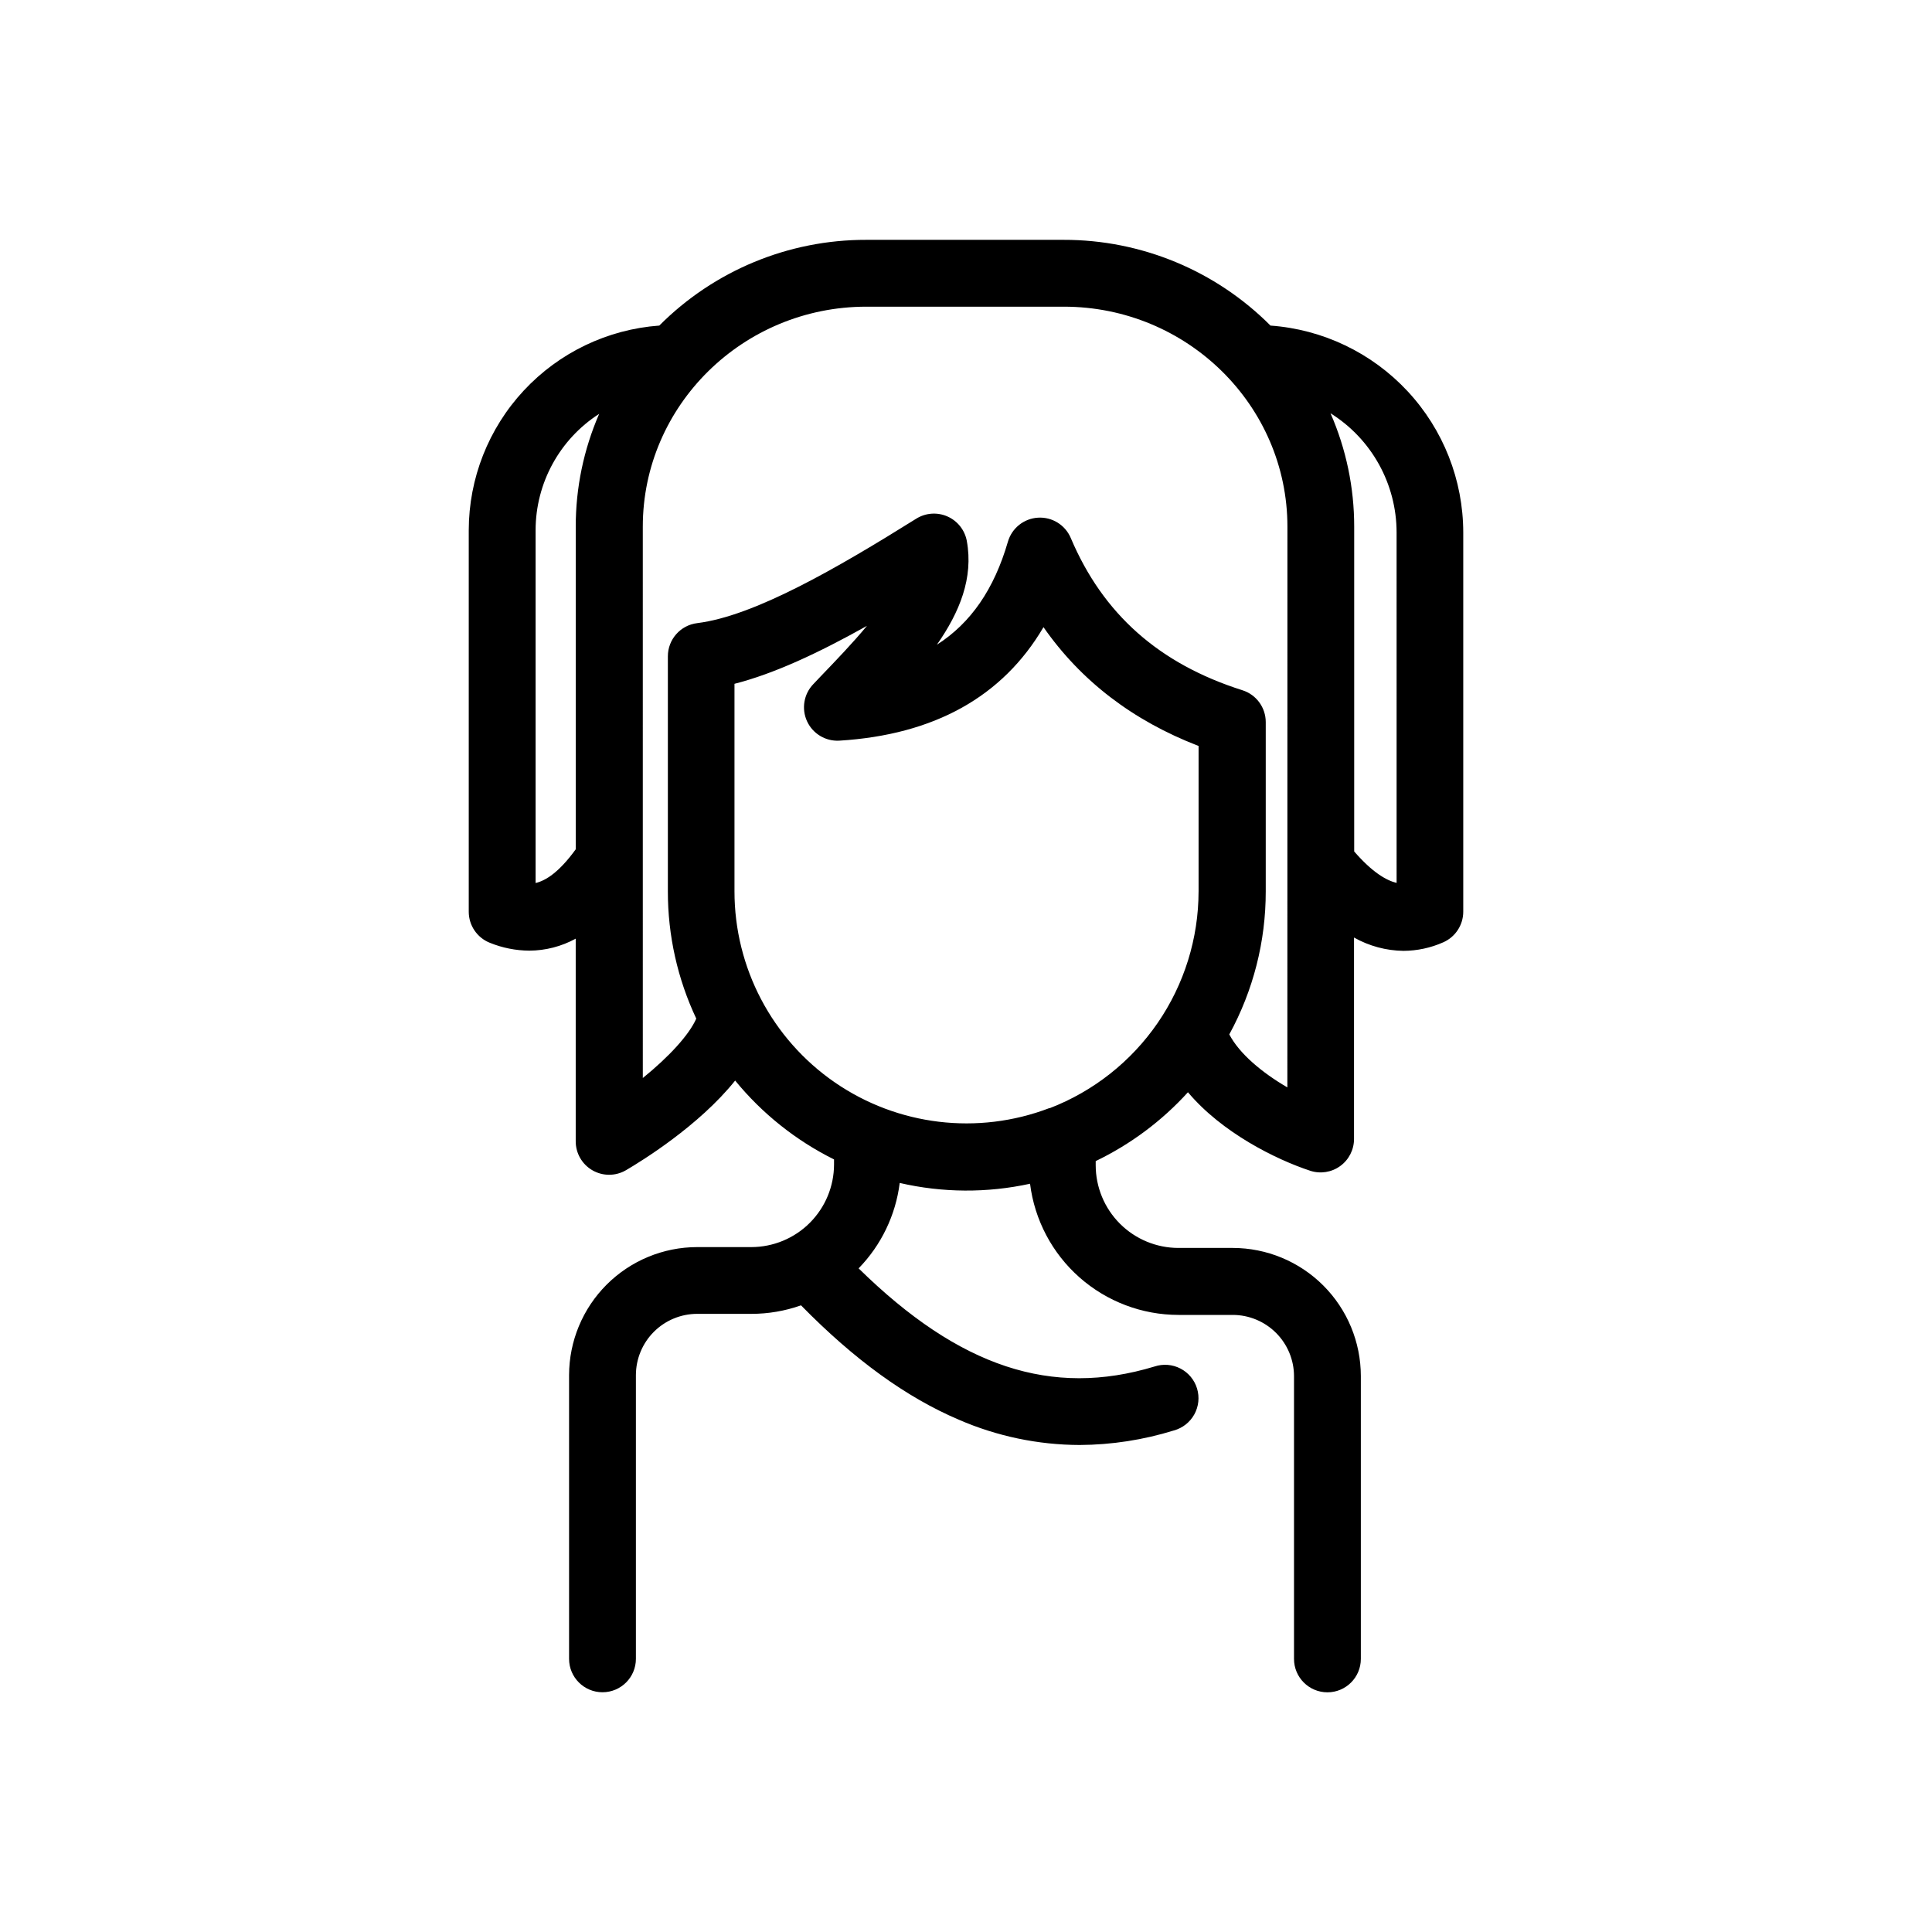
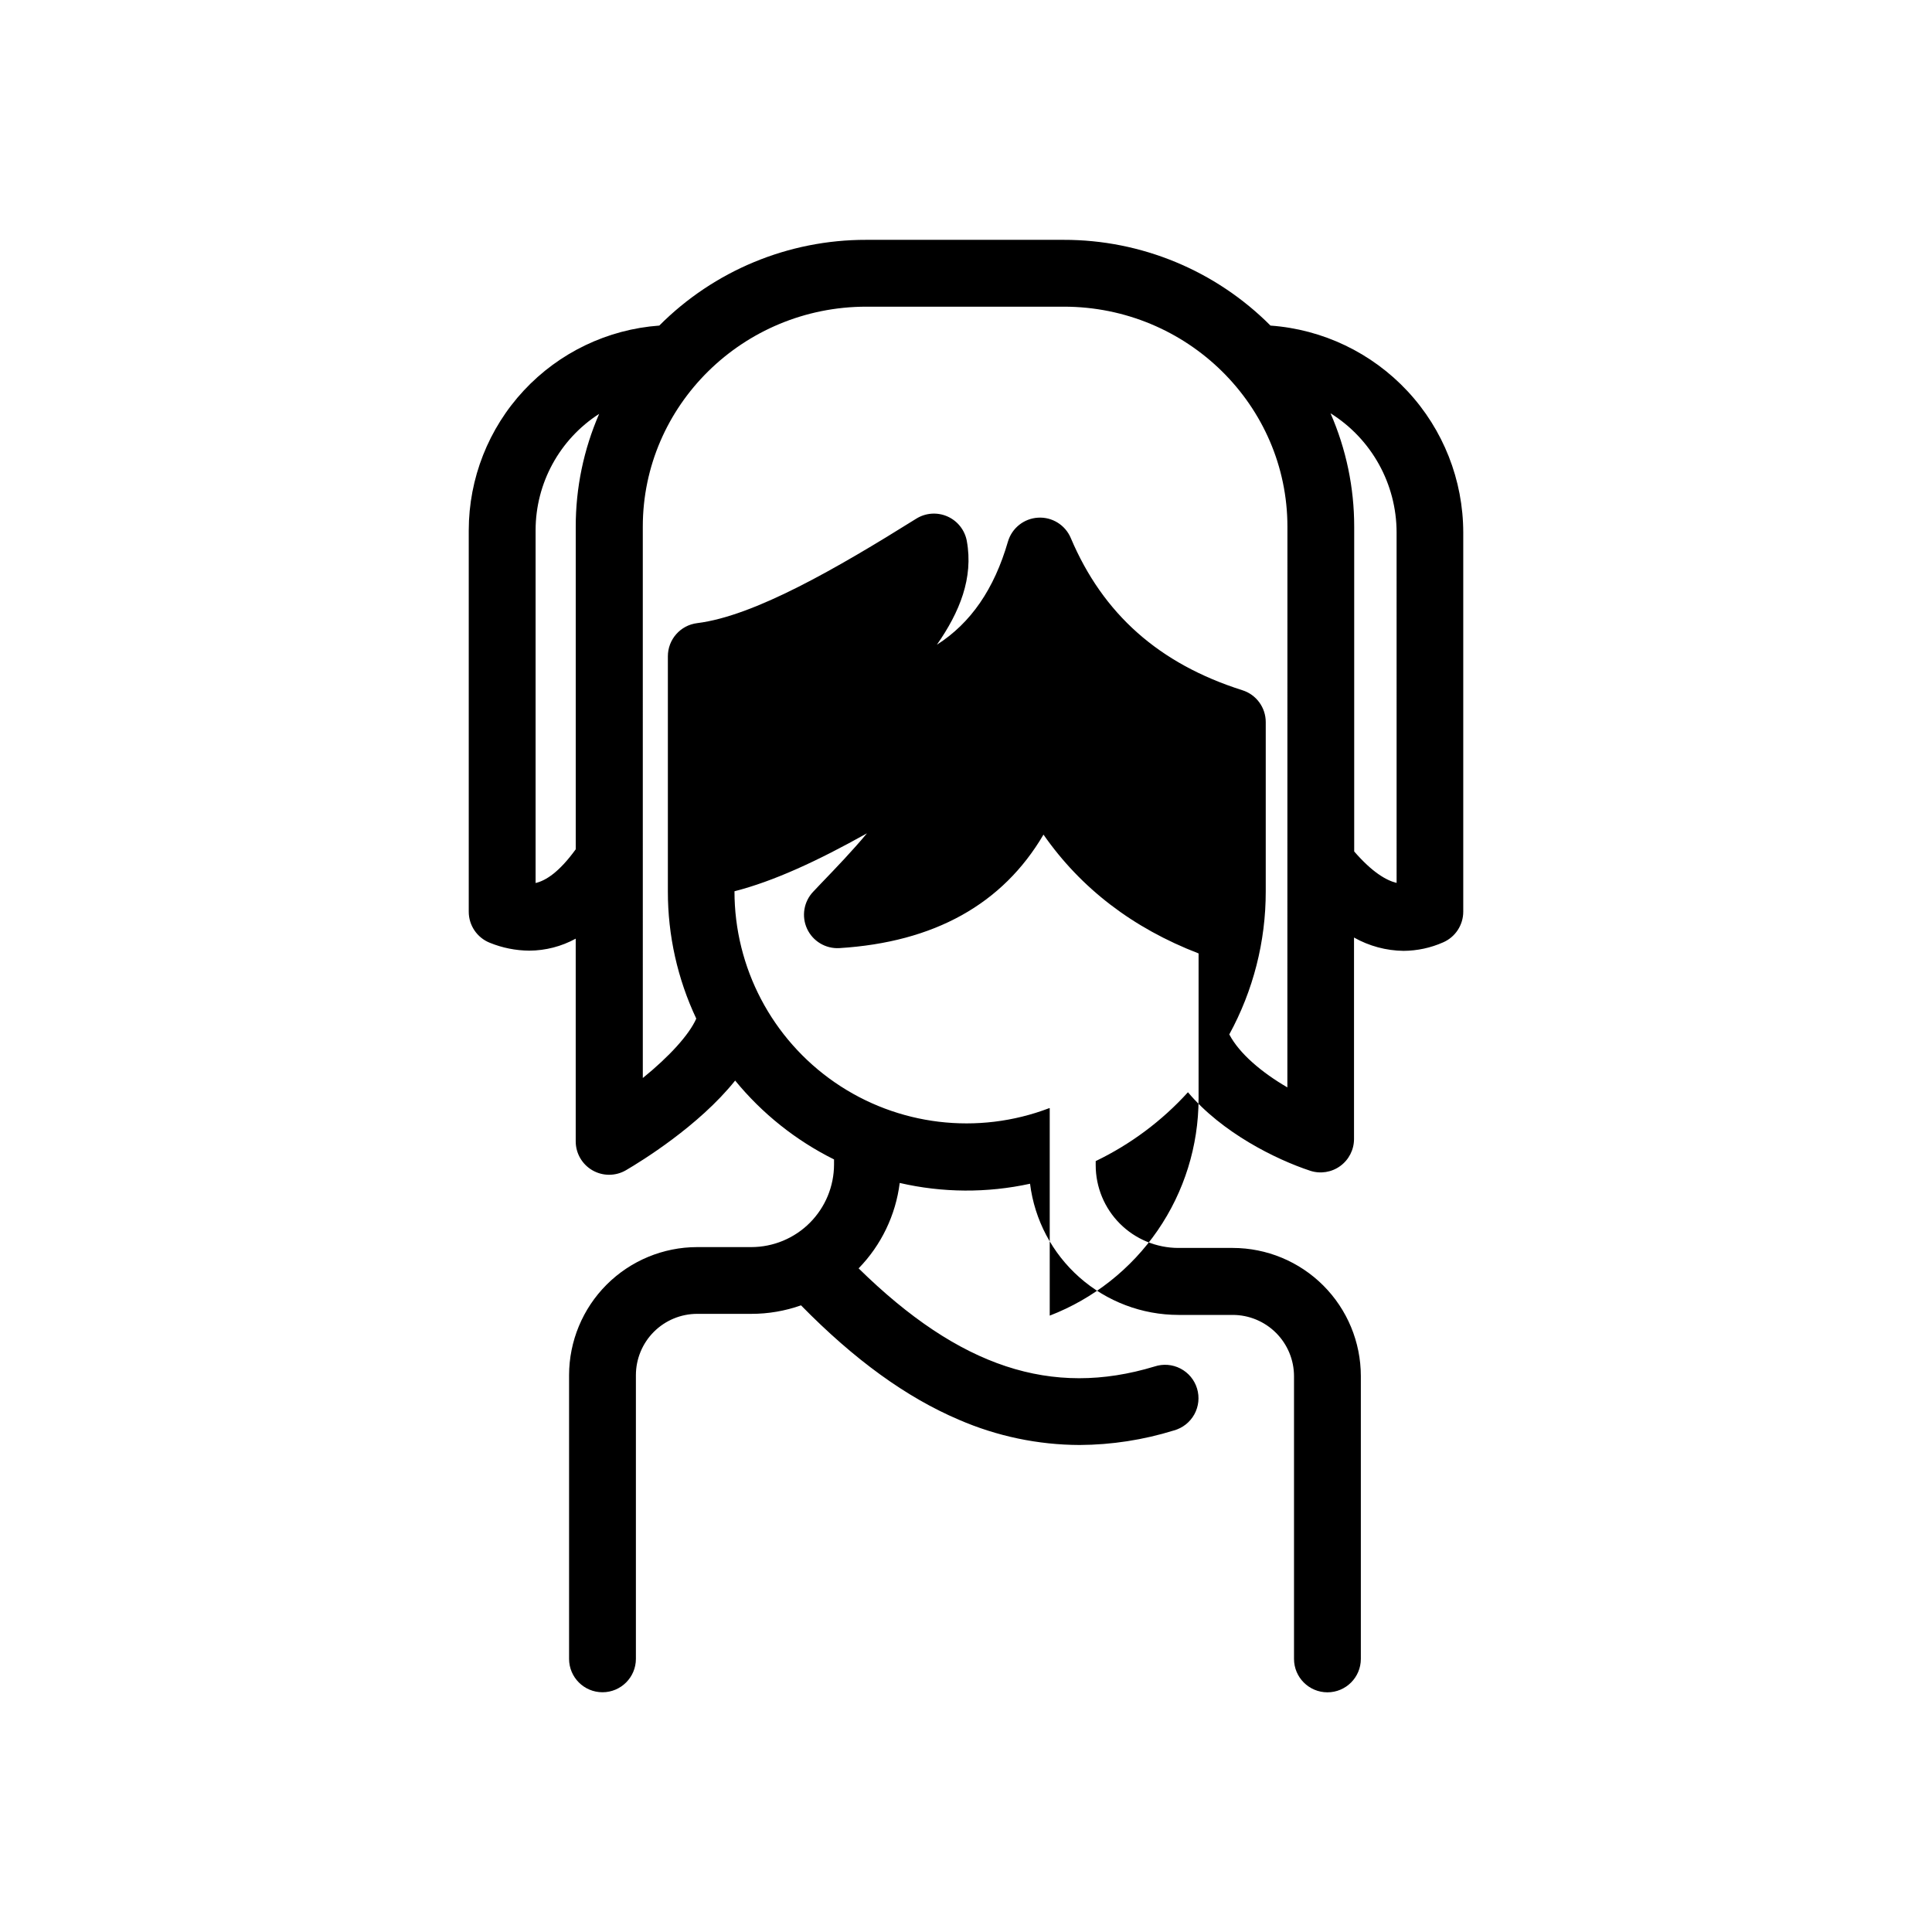
<svg xmlns="http://www.w3.org/2000/svg" fill="#000000" width="800px" height="800px" version="1.1" viewBox="144 144 512 512">
-   <path d="m480.69 230.28c-14.516-14.57-34.242-22.75-54.809-22.719h-52.352c-20.566-0.031-40.293 8.145-54.809 22.719-13.707 1-26.531 7.144-35.898 17.203-9.367 10.062-14.582 23.289-14.598 37.035v101.09c-0.004 3.633 2.211 6.898 5.586 8.238 3.32 1.352 6.867 2.059 10.453 2.086 4.301-0.02 8.535-1.109 12.309-3.18v53.699c-0.008 3.172 1.684 6.109 4.434 7.691 2.75 1.586 6.137 1.578 8.879-0.02 3.984-2.332 19.297-11.711 28.941-23.762 7.152 8.746 16.086 15.867 26.203 20.898v1.32c-0.004 5.809-2.316 11.379-6.426 15.488-4.106 4.109-9.68 6.418-15.488 6.426h-14.355c-9 0.008-17.629 3.59-23.996 9.953-6.363 6.363-9.941 14.992-9.953 23.996v75.168c0 4.891 3.965 8.855 8.855 8.855 4.891 0 8.855-3.965 8.855-8.855v-75.191c0.008-4.301 1.719-8.43 4.762-11.473 3.043-3.043 7.172-4.758 11.477-4.762h14.355c4.484 0.004 8.938-0.758 13.164-2.254 14.141 14.414 27.867 24.363 41.82 30.309 10.109 4.387 21.004 6.668 32.02 6.699 8.473-0.043 16.895-1.344 24.984-3.856 2.305-0.633 4.254-2.172 5.41-4.262 1.152-2.094 1.414-4.562 0.719-6.848-0.691-2.285-2.277-4.195-4.398-5.293-2.125-1.102-4.598-1.297-6.867-0.543-27.227 8.254-51.699 0.227-78.426-26.008h0.004c5.996-6.156 9.82-14.102 10.891-22.633 11.355 2.621 23.152 2.691 34.539 0.207 1.199 9.598 5.859 18.422 13.105 24.824 7.25 6.402 16.586 9.938 26.254 9.941h14.355c4.305 0.004 8.434 1.719 11.477 4.762 3.043 3.043 4.758 7.172 4.762 11.477v74.922c0 4.891 3.965 8.855 8.855 8.855s8.855-3.965 8.855-8.855v-74.965c-0.008-9-3.59-17.629-9.953-23.992-6.363-6.363-14.992-9.945-23.996-9.953h-14.402c-5.812-0.008-11.383-2.316-15.492-6.426-4.109-4.109-6.418-9.68-6.422-15.488v-1.102c9.246-4.453 17.551-10.648 24.449-18.246 9.012 10.727 23.301 17.809 32.383 20.801l0.004 0.004c2.695 0.887 5.656 0.426 7.957-1.242 2.301-1.664 3.664-4.332 3.664-7.172v-53.391c4.008 2.262 8.523 3.477 13.125 3.531 3.617-0.02 7.191-0.789 10.5-2.254 3.234-1.406 5.324-4.602 5.324-8.129v-100.48c-0.016-13.906-5.289-27.289-14.77-37.461-9.477-10.172-22.453-16.383-36.32-17.379zm-194.75 147.73v-93.48c0.004-12.48 6.352-24.102 16.844-30.852-4.102 9.438-6.219 19.617-6.207 29.906v85.488c-4.352 6.004-7.883 8.297-10.637 8.938zm136.25 59.672h-0.148v-0.004c-18.906 7.207-40.145 4.652-56.805-6.828-16.656-11.484-26.602-30.426-26.59-50.656v-54.977c10.383-2.656 22.004-8.02 35.109-15.359-3.711 4.477-8.09 9.043-12.262 13.383l-1.969 2.078v-0.004c-2.512 2.625-3.168 6.523-1.648 9.828 1.523 3.301 4.906 5.34 8.539 5.141 25.141-1.543 43.297-11.641 54.121-30.082 9.918 14.238 23.676 24.777 41.102 31.488v38.594l-0.004-0.004c-0.02 12.43-3.797 24.562-10.836 34.809-7.043 10.242-17.016 18.117-28.609 22.59zm62.977-5.512c-6.769-3.938-12.723-8.945-15.391-14.043 6.352-11.617 9.676-24.645 9.66-37.887v-44.879c0-3.863-2.504-7.281-6.188-8.441-22.07-6.996-36.949-20.191-45.48-40.344-1.461-3.453-4.938-5.609-8.676-5.387-3.742 0.219-6.938 2.769-7.984 6.367-3.641 12.535-9.789 21.539-18.824 27.305 6.051-8.66 9.723-17.711 7.93-27.504l0.004 0.004c-0.535-2.883-2.457-5.316-5.141-6.496-2.684-1.184-5.777-0.961-8.262 0.594-21.234 13.273-42.961 25.809-58.055 27.68h-0.004c-4.438 0.551-7.766 4.324-7.762 8.797v62.328-0.004c-0.012 11.648 2.559 23.152 7.527 33.684-1.879 4.281-7.191 10.086-14.168 15.742l-0.004-146.1c0-32.156 26.566-58.312 59.246-58.312h52.34c32.668 0 59.246 26.156 59.246 58.312zm28.949-54.188c-2.734-0.66-6.453-2.812-11.238-8.336v-86.062c0.008-10.348-2.129-20.582-6.277-30.062 10.891 6.812 17.508 18.75 17.512 31.598z" />
+   <path d="m480.69 230.28c-14.516-14.57-34.242-22.75-54.809-22.719h-52.352c-20.566-0.031-40.293 8.145-54.809 22.719-13.707 1-26.531 7.144-35.898 17.203-9.367 10.062-14.582 23.289-14.598 37.035v101.09c-0.004 3.633 2.211 6.898 5.586 8.238 3.32 1.352 6.867 2.059 10.453 2.086 4.301-0.02 8.535-1.109 12.309-3.18v53.699c-0.008 3.172 1.684 6.109 4.434 7.691 2.75 1.586 6.137 1.578 8.879-0.02 3.984-2.332 19.297-11.711 28.941-23.762 7.152 8.746 16.086 15.867 26.203 20.898v1.32c-0.004 5.809-2.316 11.379-6.426 15.488-4.106 4.109-9.68 6.418-15.488 6.426h-14.355c-9 0.008-17.629 3.59-23.996 9.953-6.363 6.363-9.941 14.992-9.953 23.996v75.168c0 4.891 3.965 8.855 8.855 8.855 4.891 0 8.855-3.965 8.855-8.855v-75.191c0.008-4.301 1.719-8.43 4.762-11.473 3.043-3.043 7.172-4.758 11.477-4.762h14.355c4.484 0.004 8.938-0.758 13.164-2.254 14.141 14.414 27.867 24.363 41.82 30.309 10.109 4.387 21.004 6.668 32.02 6.699 8.473-0.043 16.895-1.344 24.984-3.856 2.305-0.633 4.254-2.172 5.41-4.262 1.152-2.094 1.414-4.562 0.719-6.848-0.691-2.285-2.277-4.195-4.398-5.293-2.125-1.102-4.598-1.297-6.867-0.543-27.227 8.254-51.699 0.227-78.426-26.008h0.004c5.996-6.156 9.82-14.102 10.891-22.633 11.355 2.621 23.152 2.691 34.539 0.207 1.199 9.598 5.859 18.422 13.105 24.824 7.25 6.402 16.586 9.938 26.254 9.941h14.355c4.305 0.004 8.434 1.719 11.477 4.762 3.043 3.043 4.758 7.172 4.762 11.477v74.922c0 4.891 3.965 8.855 8.855 8.855s8.855-3.965 8.855-8.855v-74.965c-0.008-9-3.59-17.629-9.953-23.992-6.363-6.363-14.992-9.945-23.996-9.953h-14.402c-5.812-0.008-11.383-2.316-15.492-6.426-4.109-4.109-6.418-9.68-6.422-15.488v-1.102c9.246-4.453 17.551-10.648 24.449-18.246 9.012 10.727 23.301 17.809 32.383 20.801l0.004 0.004c2.695 0.887 5.656 0.426 7.957-1.242 2.301-1.664 3.664-4.332 3.664-7.172v-53.391c4.008 2.262 8.523 3.477 13.125 3.531 3.617-0.02 7.191-0.789 10.5-2.254 3.234-1.406 5.324-4.602 5.324-8.129v-100.48c-0.016-13.906-5.289-27.289-14.77-37.461-9.477-10.172-22.453-16.383-36.32-17.379zm-194.75 147.73v-93.48c0.004-12.48 6.352-24.102 16.844-30.852-4.102 9.438-6.219 19.617-6.207 29.906v85.488c-4.352 6.004-7.883 8.297-10.637 8.938zm136.25 59.672h-0.148v-0.004c-18.906 7.207-40.145 4.652-56.805-6.828-16.656-11.484-26.602-30.426-26.59-50.656c10.383-2.656 22.004-8.02 35.109-15.359-3.711 4.477-8.09 9.043-12.262 13.383l-1.969 2.078v-0.004c-2.512 2.625-3.168 6.523-1.648 9.828 1.523 3.301 4.906 5.34 8.539 5.141 25.141-1.543 43.297-11.641 54.121-30.082 9.918 14.238 23.676 24.777 41.102 31.488v38.594l-0.004-0.004c-0.02 12.43-3.797 24.562-10.836 34.809-7.043 10.242-17.016 18.117-28.609 22.59zm62.977-5.512c-6.769-3.938-12.723-8.945-15.391-14.043 6.352-11.617 9.676-24.645 9.66-37.887v-44.879c0-3.863-2.504-7.281-6.188-8.441-22.07-6.996-36.949-20.191-45.48-40.344-1.461-3.453-4.938-5.609-8.676-5.387-3.742 0.219-6.938 2.769-7.984 6.367-3.641 12.535-9.789 21.539-18.824 27.305 6.051-8.66 9.723-17.711 7.93-27.504l0.004 0.004c-0.535-2.883-2.457-5.316-5.141-6.496-2.684-1.184-5.777-0.961-8.262 0.594-21.234 13.273-42.961 25.809-58.055 27.68h-0.004c-4.438 0.551-7.766 4.324-7.762 8.797v62.328-0.004c-0.012 11.648 2.559 23.152 7.527 33.684-1.879 4.281-7.191 10.086-14.168 15.742l-0.004-146.1c0-32.156 26.566-58.312 59.246-58.312h52.34c32.668 0 59.246 26.156 59.246 58.312zm28.949-54.188c-2.734-0.66-6.453-2.812-11.238-8.336v-86.062c0.008-10.348-2.129-20.582-6.277-30.062 10.891 6.812 17.508 18.75 17.512 31.598z" />
</svg>